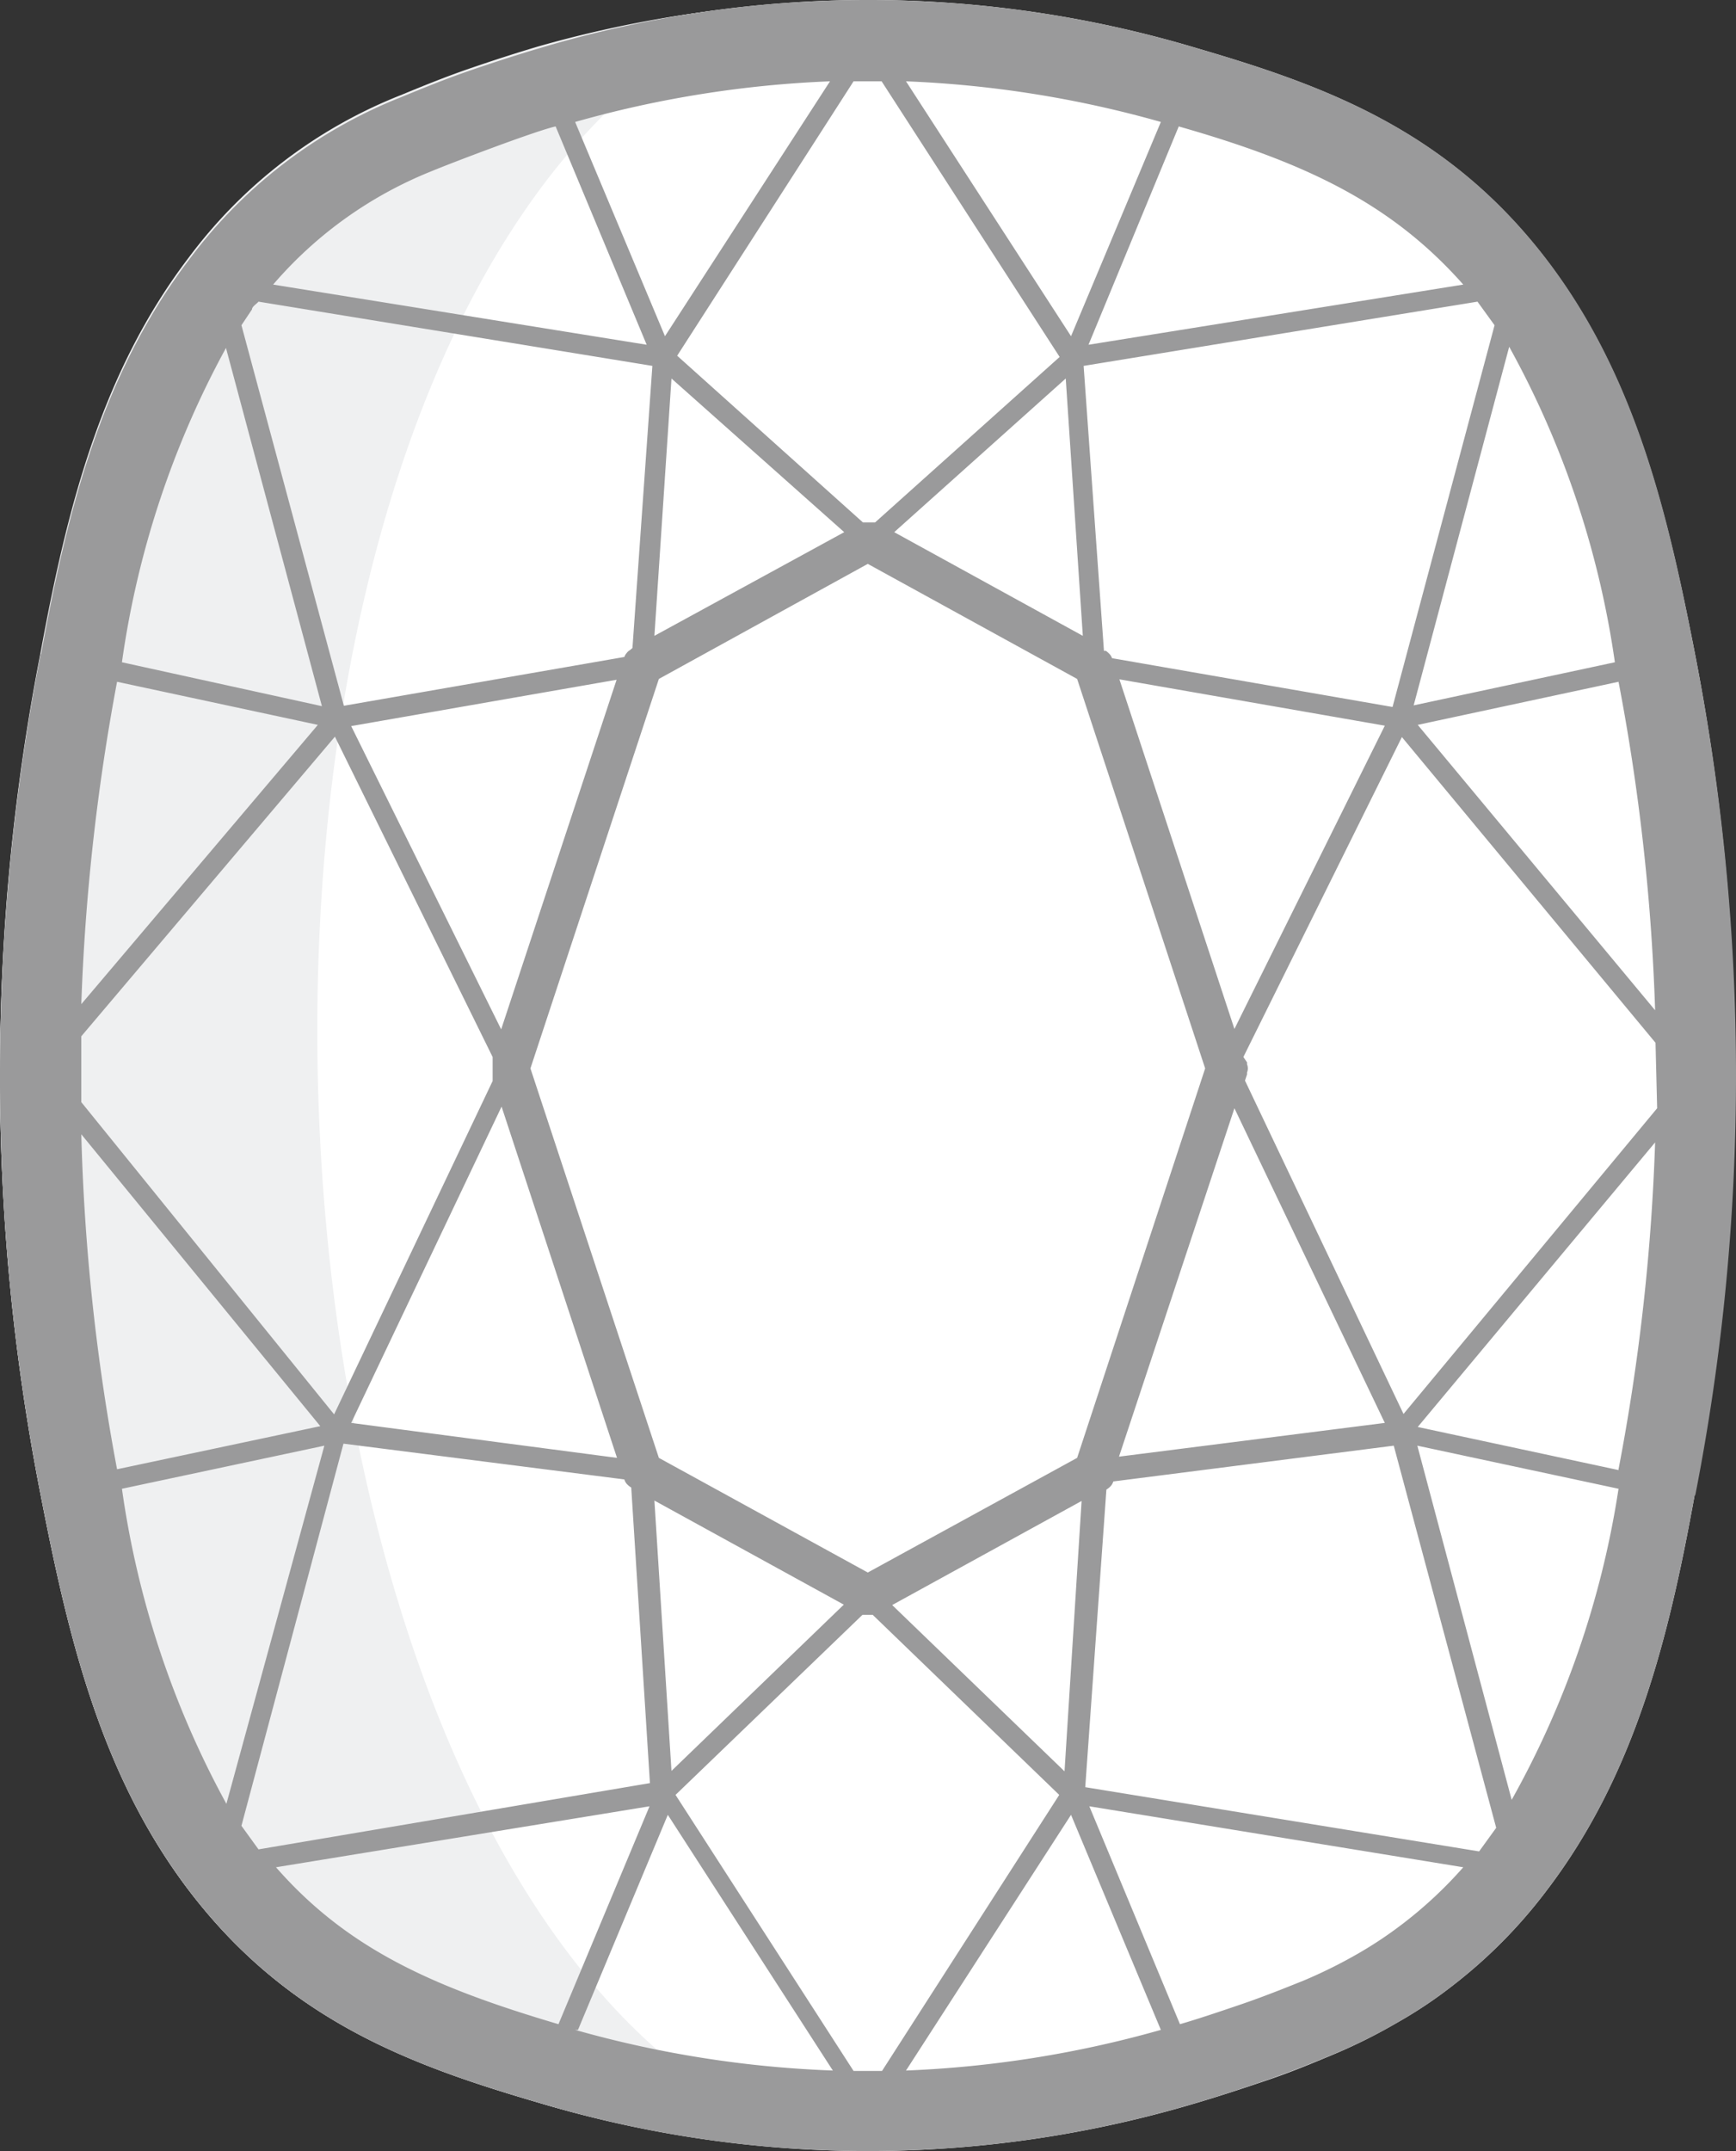
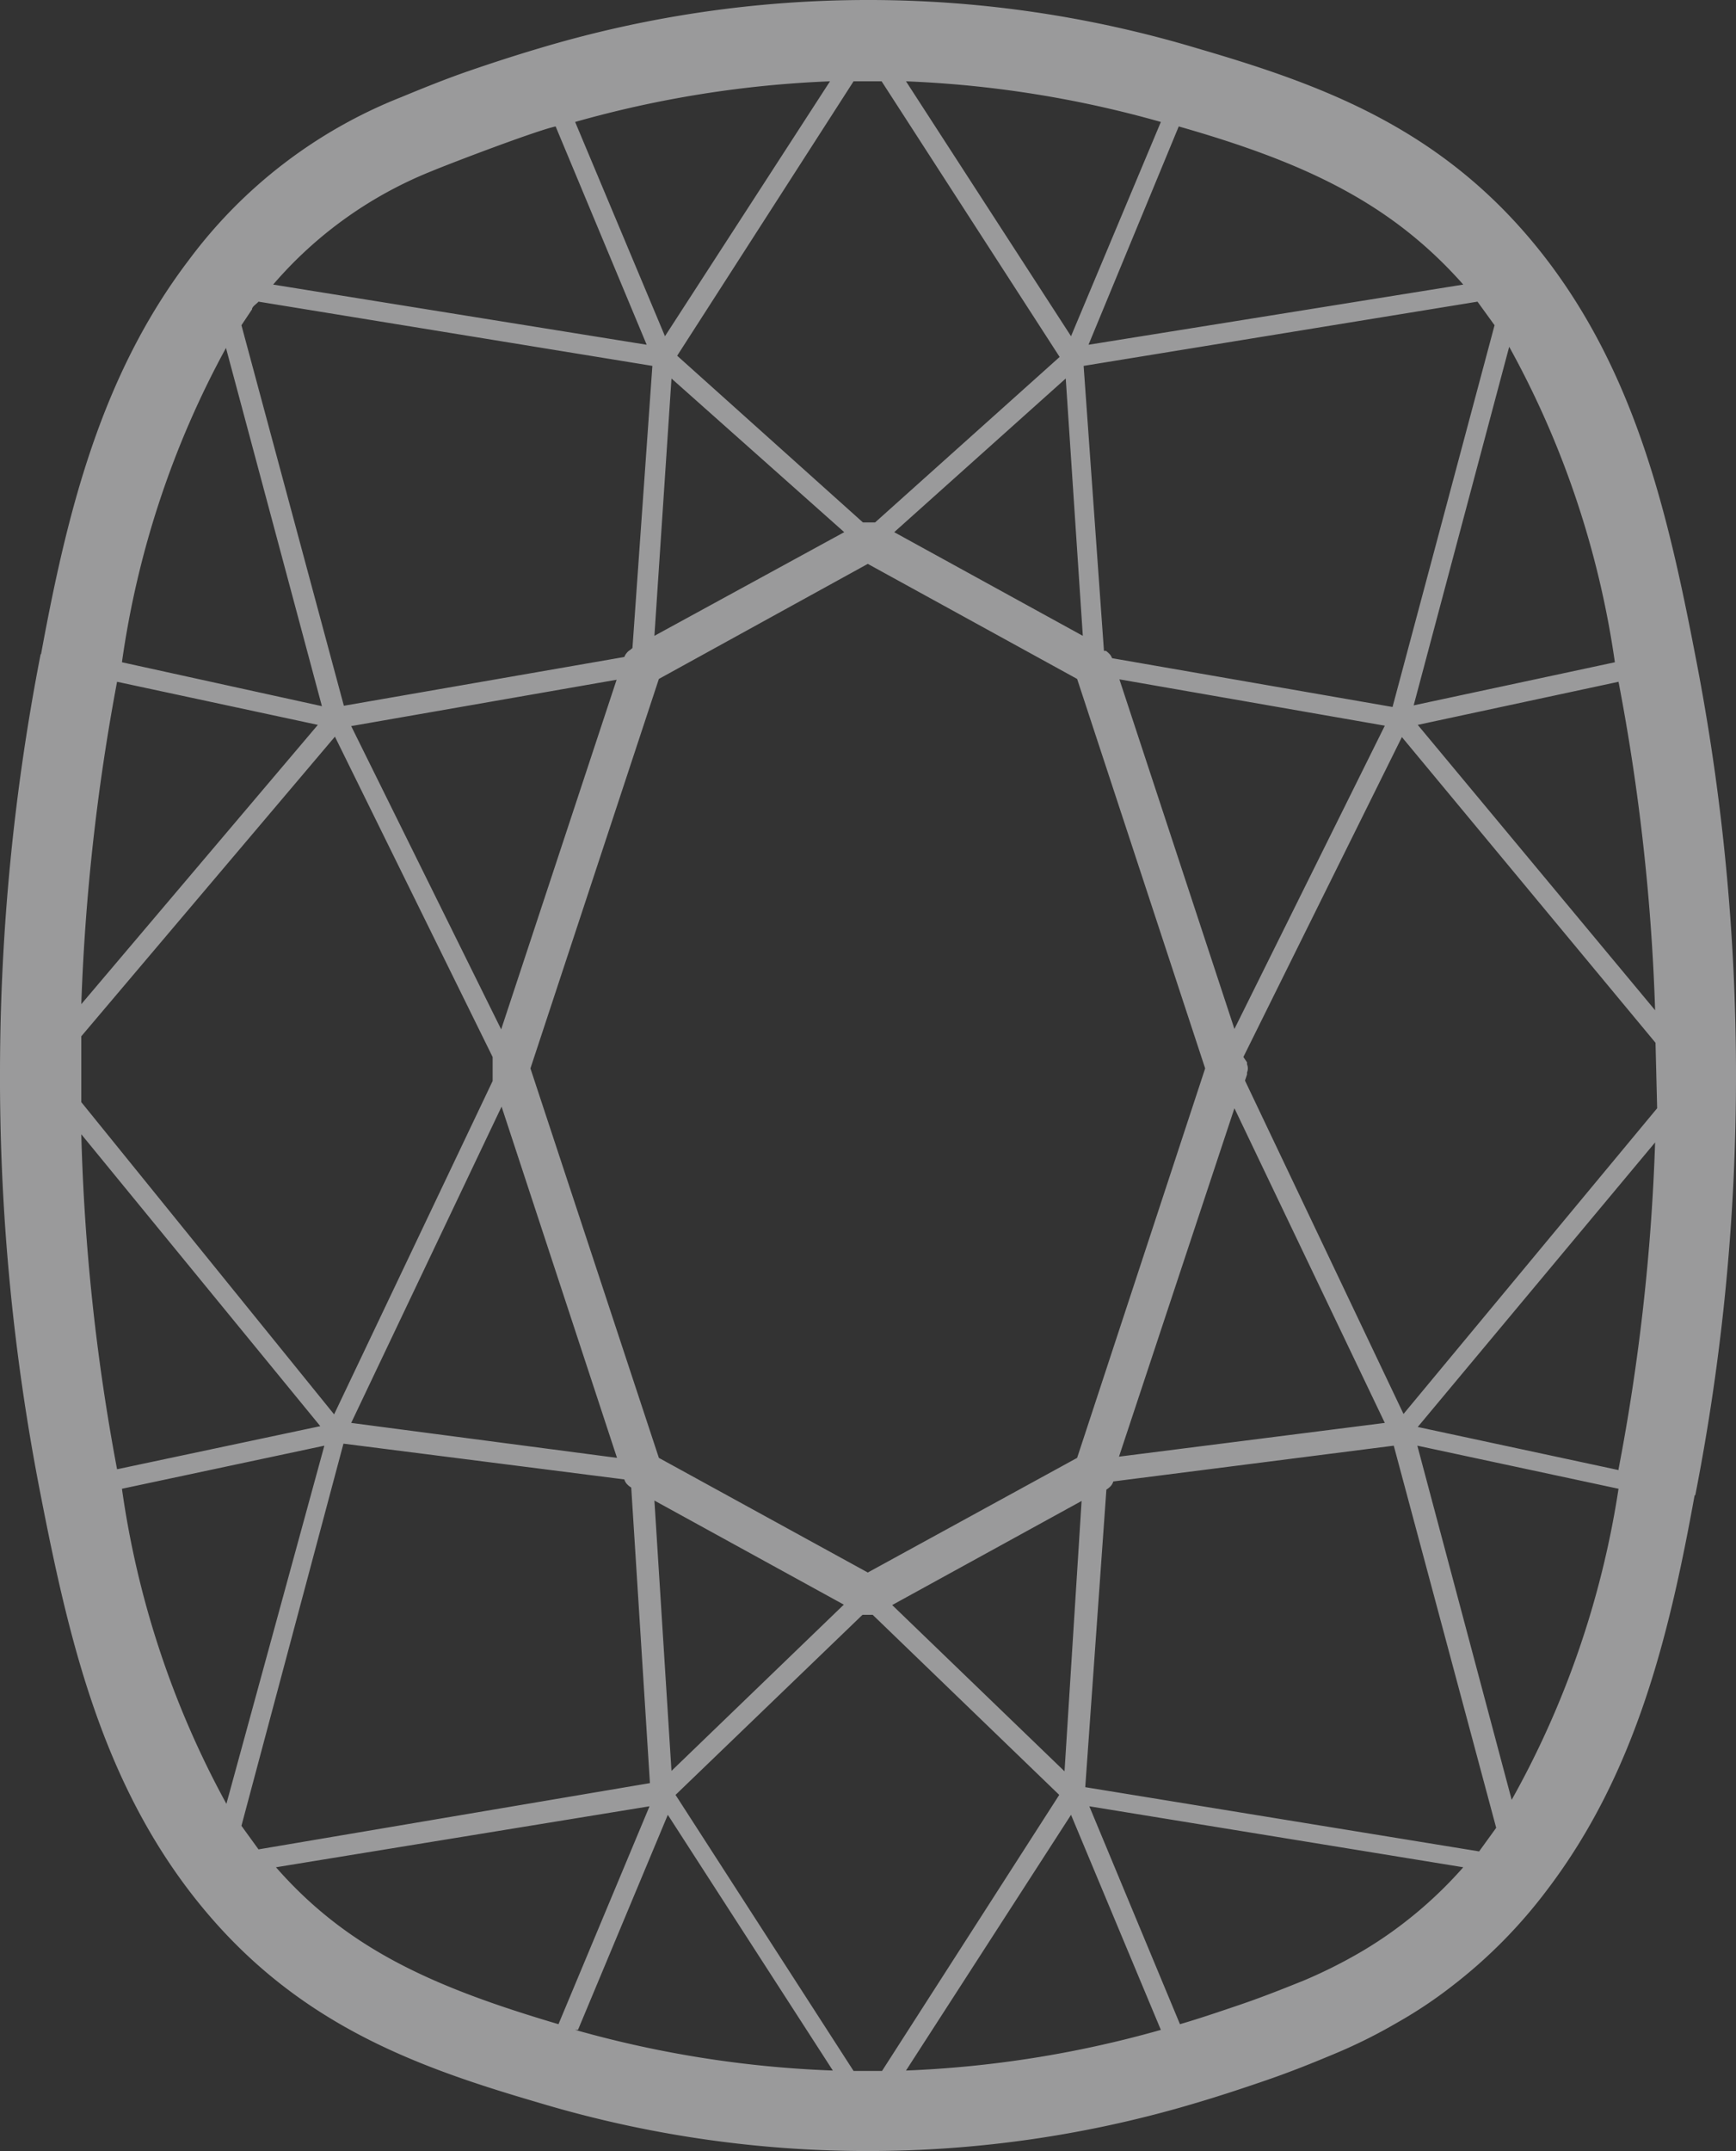
<svg xmlns="http://www.w3.org/2000/svg" viewBox="0 0 42.71 52.91">
  <rect x="0" y="0" width="42.71" height="52.91" fill="#333333" stroke="none" />
  <defs>
    <style>.cls-1{fill:#fff;}.cls-2{fill:#eff0f1;}.cls-3{fill:#9a9a9b;}</style>
  </defs>
  <title>dia-antique-cushion</title>
  <g id="Layer_2" data-name="Layer 2">
    <g id="Layer_1-2" data-name="Layer 1">
      <g id="dia-antique-cushion">
-         <path id="bg-fill" class="cls-1" d="M41.71,16.13h0c-.68-3.48-1.47-6.85-3.64-9.71h0c-2.44-3.21-5.47-4.31-8.61-5.23h0a28.16,28.16,0,0,0-16.2,0h0c-.54.16-1.1.34-1.71.55s-1.17.44-1.68.65a12,12,0,0,0-5.22,4h0c-2.17,2.85-3,6.22-3.64,9.7H1A53.78,53.78,0,0,0,0,26.28H0A53.25,53.25,0,0,0,1,36.77c.68,3.49,1.47,6.86,3.64,9.72h0c2.44,3.21,5.47,4.31,8.61,5.23h0a28.2,28.2,0,0,0,16.21,0h0c.54-.16,1.09-.34,1.71-.55s1.12-.42,1.67-.65h0a13.46,13.46,0,0,0,1.52-.76,11,11,0,0,0,1.38-.92,12.3,12.3,0,0,0,2.32-2.35h0c2.17-2.85,3-6.22,3.63-9.7h0a53.55,53.55,0,0,0,1-10.32A53.7,53.7,0,0,0,41.71,16.13Z" />
-         <path id="shadow" class="cls-2" d="M18.72.14a29,29,0,0,0-5.47,1h0c-.54.16-1.1.34-1.71.55s-1.17.44-1.68.65a12,12,0,0,0-5.22,4h0c-2.17,2.85-3,6.22-3.64,9.7H1A53.78,53.78,0,0,0,0,26.28H0A53.25,53.25,0,0,0,1,36.77c.68,3.49,1.47,6.86,3.64,9.72h0c2.44,3.21,5.47,4.31,8.61,5.23h0a28.54,28.54,0,0,0,7.28,1.16C4.84,48.35,3,7,18.72.14Z" />
        <path id="stroke" class="cls-3" d="M41.71,36.77a53.55,53.55,0,0,0,1-10.32,53.7,53.7,0,0,0-1-10.32h0c-.67-3.48-1.46-6.85-3.63-9.71h0c-2.44-3.21-5.47-4.31-8.62-5.23h0a28.16,28.16,0,0,0-16.2,0h0c-.54.16-1.1.34-1.71.55s-1.17.44-1.68.65a12,12,0,0,0-5.22,4h0c-2.17,2.85-3,6.22-3.64,9.7H1A54,54,0,0,0,0,26.28H0A53.25,53.25,0,0,0,1,36.77c.68,3.49,1.47,6.86,3.64,9.72h0c2.44,3.21,5.46,4.31,8.61,5.23h0a28.16,28.16,0,0,0,16.2,0h0c.54-.16,1.09-.34,1.7-.55s1.13-.42,1.68-.65h0a12.8,12.8,0,0,0,1.53-.76,11,11,0,0,0,1.38-.92,12.3,12.3,0,0,0,2.32-2.35h0c2.17-2.85,3-6.22,3.63-9.7ZM32.09,48.71h0c-.52.21-1.05.42-1.58.6s-1,.34-1.48.48L26.8,44.43,36,45.93a10.38,10.38,0,0,1-1.45,1.36,10,10,0,0,1-1.15.77A12.12,12.12,0,0,1,32.09,48.71ZM10.62,4.21c.48-.2,2.58-1,3.05-1.1l2.24,5.37L6.72,7A10.07,10.07,0,0,1,10.62,4.21ZM22.29,50.93l4.06-6.29,2.21,5.29A26.86,26.86,0,0,1,22.29,50.93ZM20.42,2,16.36,8.27,14.15,3A26.86,26.86,0,0,1,20.42,2Zm19.4,34.16-4.94-1.06,5.84-7A51.63,51.63,0,0,1,39.82,36.14ZM5.94,44.91l2.51-9.4,6.91.88a.3.3,0,0,0,.06.11l0,0a.48.48,0,0,0,.11.09l0,0h0l.46,7.27L6.36,45.49ZM2,25.49l6.24-7.37L12.12,26l0,.14s0,0,0,.05,0,.07,0,.1,0,.07,0,.1,0,0,0,.05l0,.15-3.9,8.2L2,27.11ZM36.77,8l-2.51,9.39-6.9-1.2s0,0,0,0a.33.33,0,0,0-.06-.1.73.73,0,0,0-.09-.08l-.05,0h0L26.66,9l9.69-1.58Zm4,19.26-6.24,7.52-3.9-8.2.05-.15v-.05a.26.26,0,0,0,0-.2v-.05L30.59,26l3.9-7.87,6.24,7.52ZM26.5,35.86l-5.15,2.82-5.14-2.82-3.16-9.58,3.16-9.58,5.14-2.83L26.5,16.7l3.15,9.58Zm-11.32,0L8.64,35l3.7-7.78Zm5.58,3.61-4.24,4.09-.42-6.65Zm6.78-22.76,6.53,1.14-3.7,7.46ZM22,13.09l4.22-3.78.42,6.33Zm-.47-.24h-.3l-4.57-4.1L21,2h.69l4.38,6.78Zm-.76.24L16.1,15.64l.42-6.33ZM12.33,25.32,8.64,17.86l6.53-1.14Zm8.89,14.4h0l.12,0h0l.13,0h0l4.59,4.43L21.7,50.94H21l-4.38-6.79Zm.73-.24,4.66-2.56-.42,6.65Zm8.42-12.22L34.07,35l-6.54.83Zm4.51-9.43,4.94-1.06a51.63,51.63,0,0,1,.9,8.08Zm-.1-.48,2.35-8.82a22.66,22.66,0,0,1,2.6,7.76Zm-8-8.87L29,3.11C32.12,4,34.23,5,36,7ZM28.56,3,26.35,8.27,22.29,2A26.86,26.86,0,0,1,28.56,3Zm-13,12.94h0l-.06.05a.27.27,0,0,0-.08.07.33.33,0,0,0-.06.1.08.08,0,0,0,0,0l-6.9,1.2L5.94,8l.26-.39h0c0-.07.11-.13.16-.19L16.05,9Zm-10-7.38,2.36,8.81L3,16.29A22.73,22.73,0,0,1,5.57,8.54ZM2.88,16.77l4.94,1.06L2,24.7A52.72,52.72,0,0,1,2.88,16.77Zm5,18.31L2.88,36.14A51.63,51.63,0,0,1,2,27.9Zm.1.48L5.57,44.37A22.73,22.73,0,0,1,3,36.62Zm8,8.87-2.24,5.36c-3.08-.91-5.19-1.85-6.95-3.86Zm-1.76,5.5,2.21-5.29,4.06,6.29A26.86,26.86,0,0,1,14.15,49.93Zm13-13.29h0l0,0a.48.48,0,0,0,.11-.09l0,0a.3.3,0,0,0,.06-.11l6.9-.88,2.52,9.4-.42.58-9.69-1.58Zm10,7.74-2.35-8.82,4.95,1.06A22.66,22.66,0,0,1,37.13,44.38Z" />
      </g>
    </g>
  </g>
</svg>